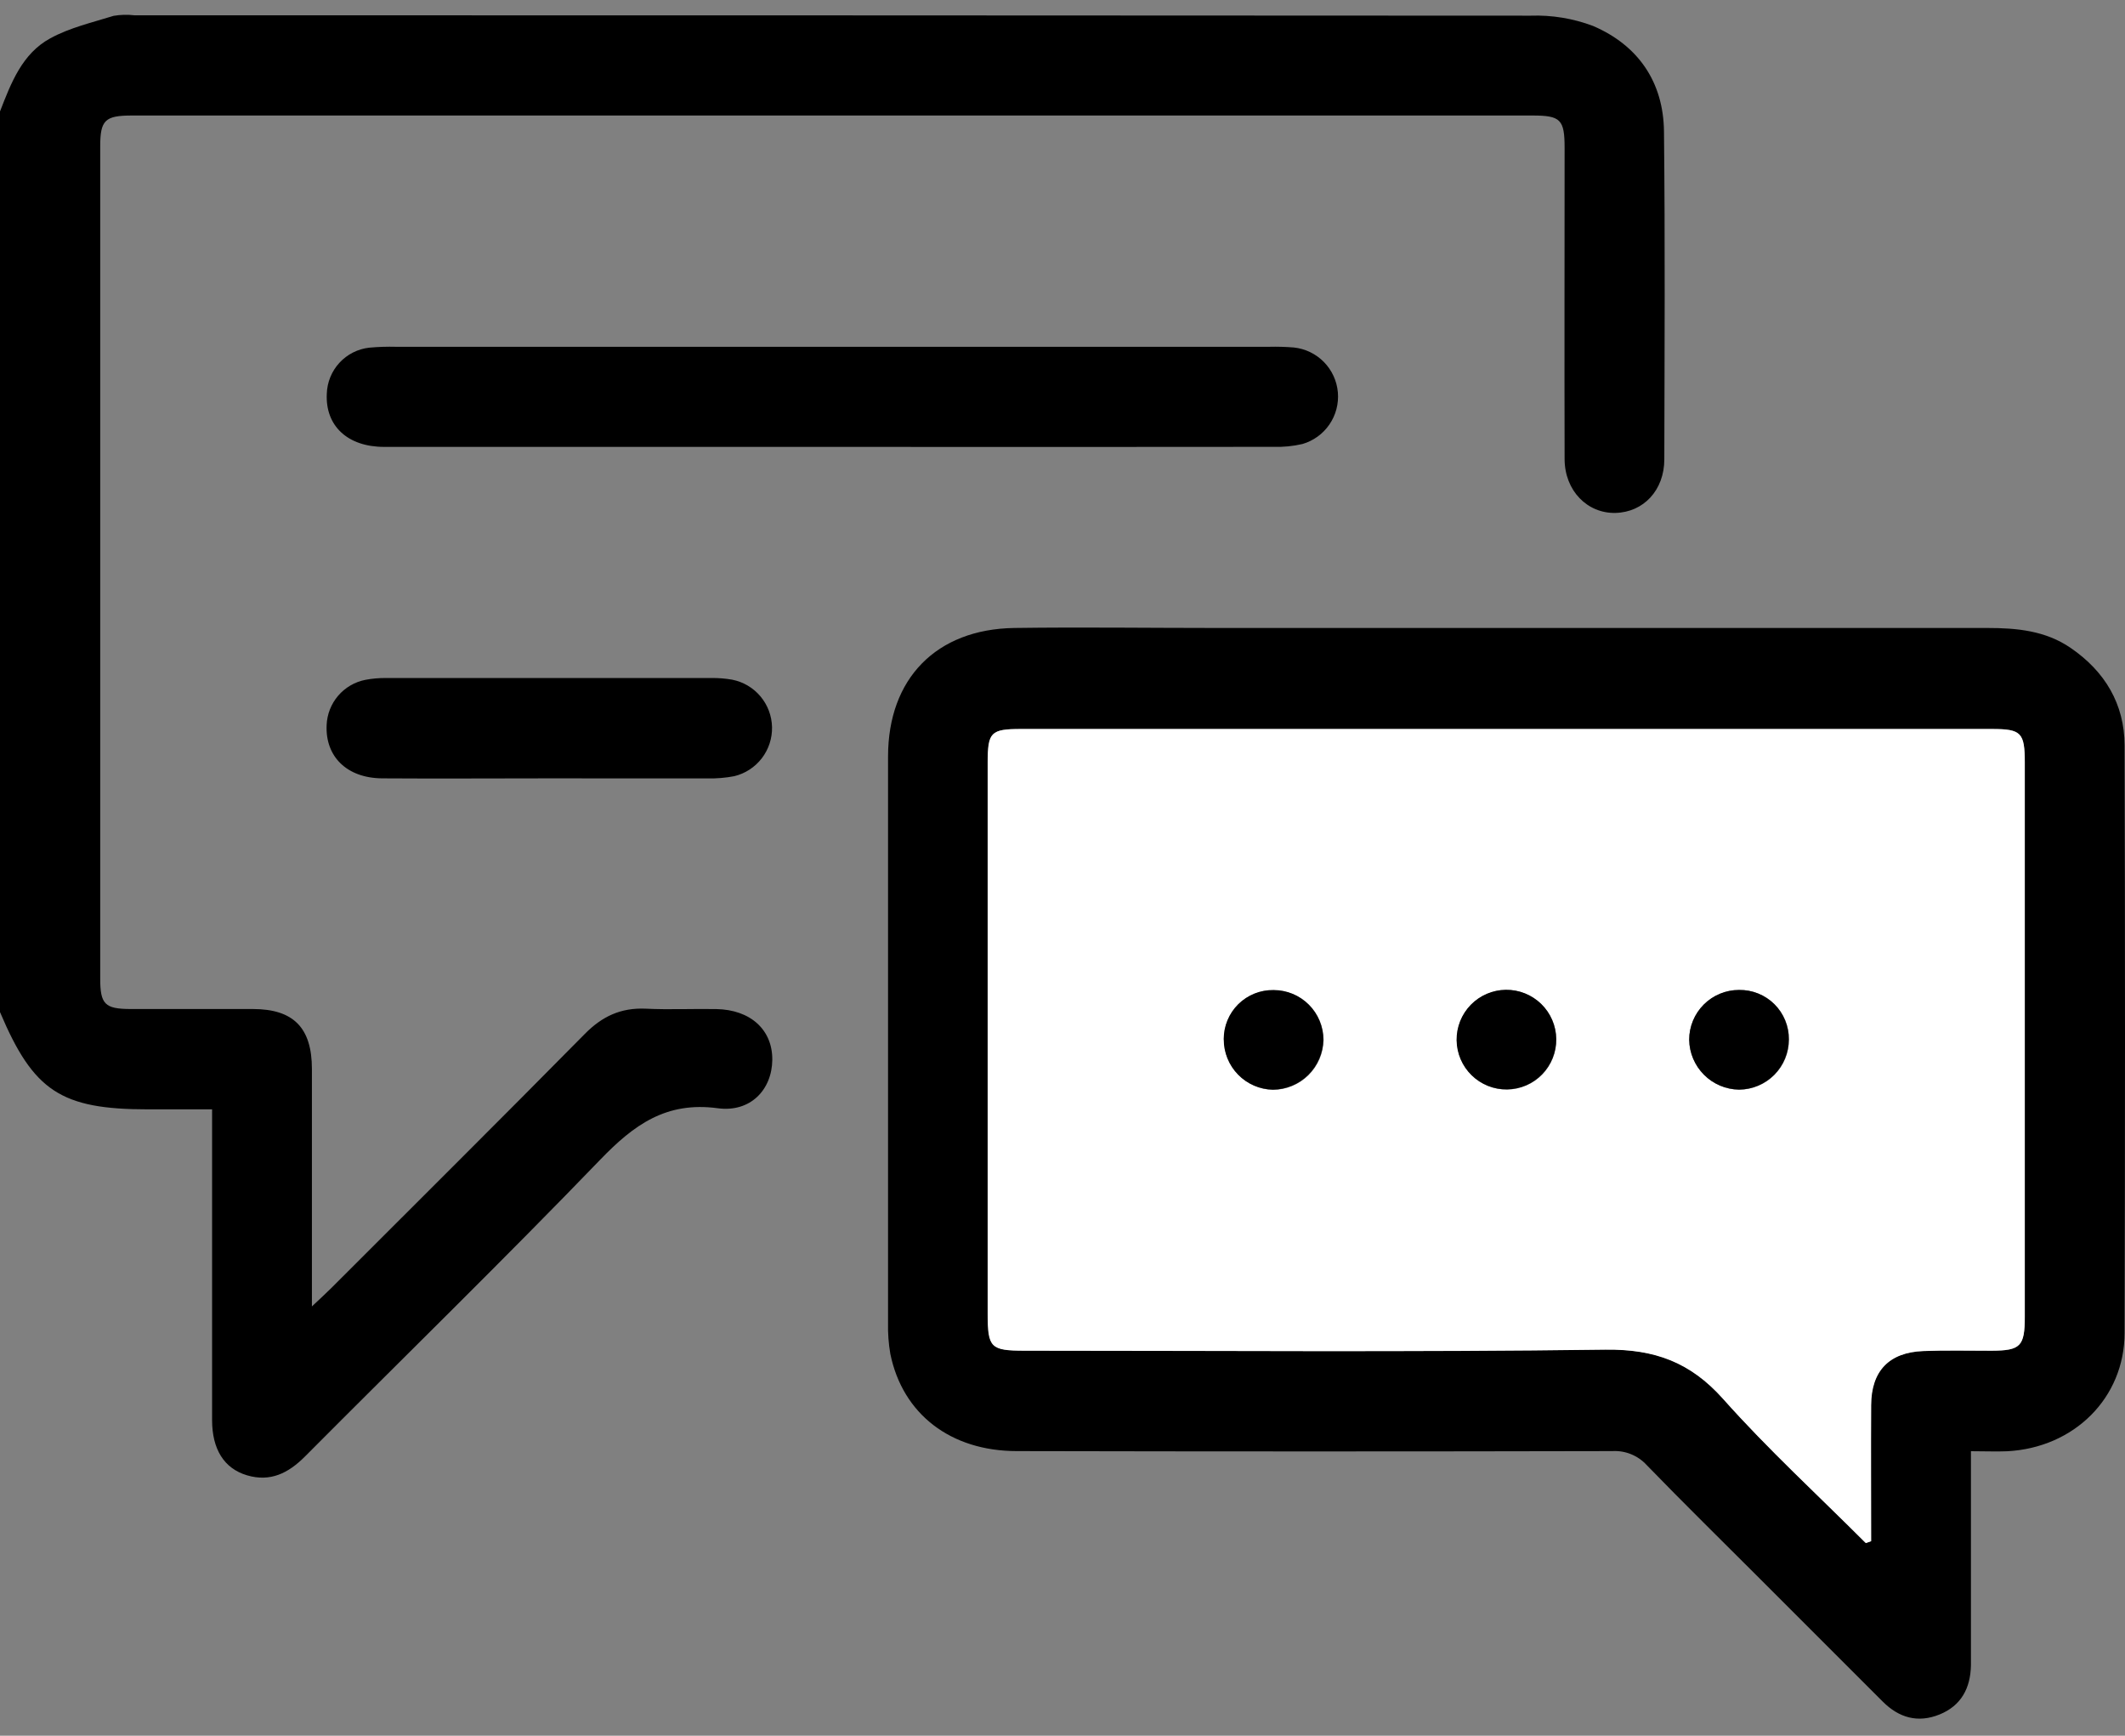
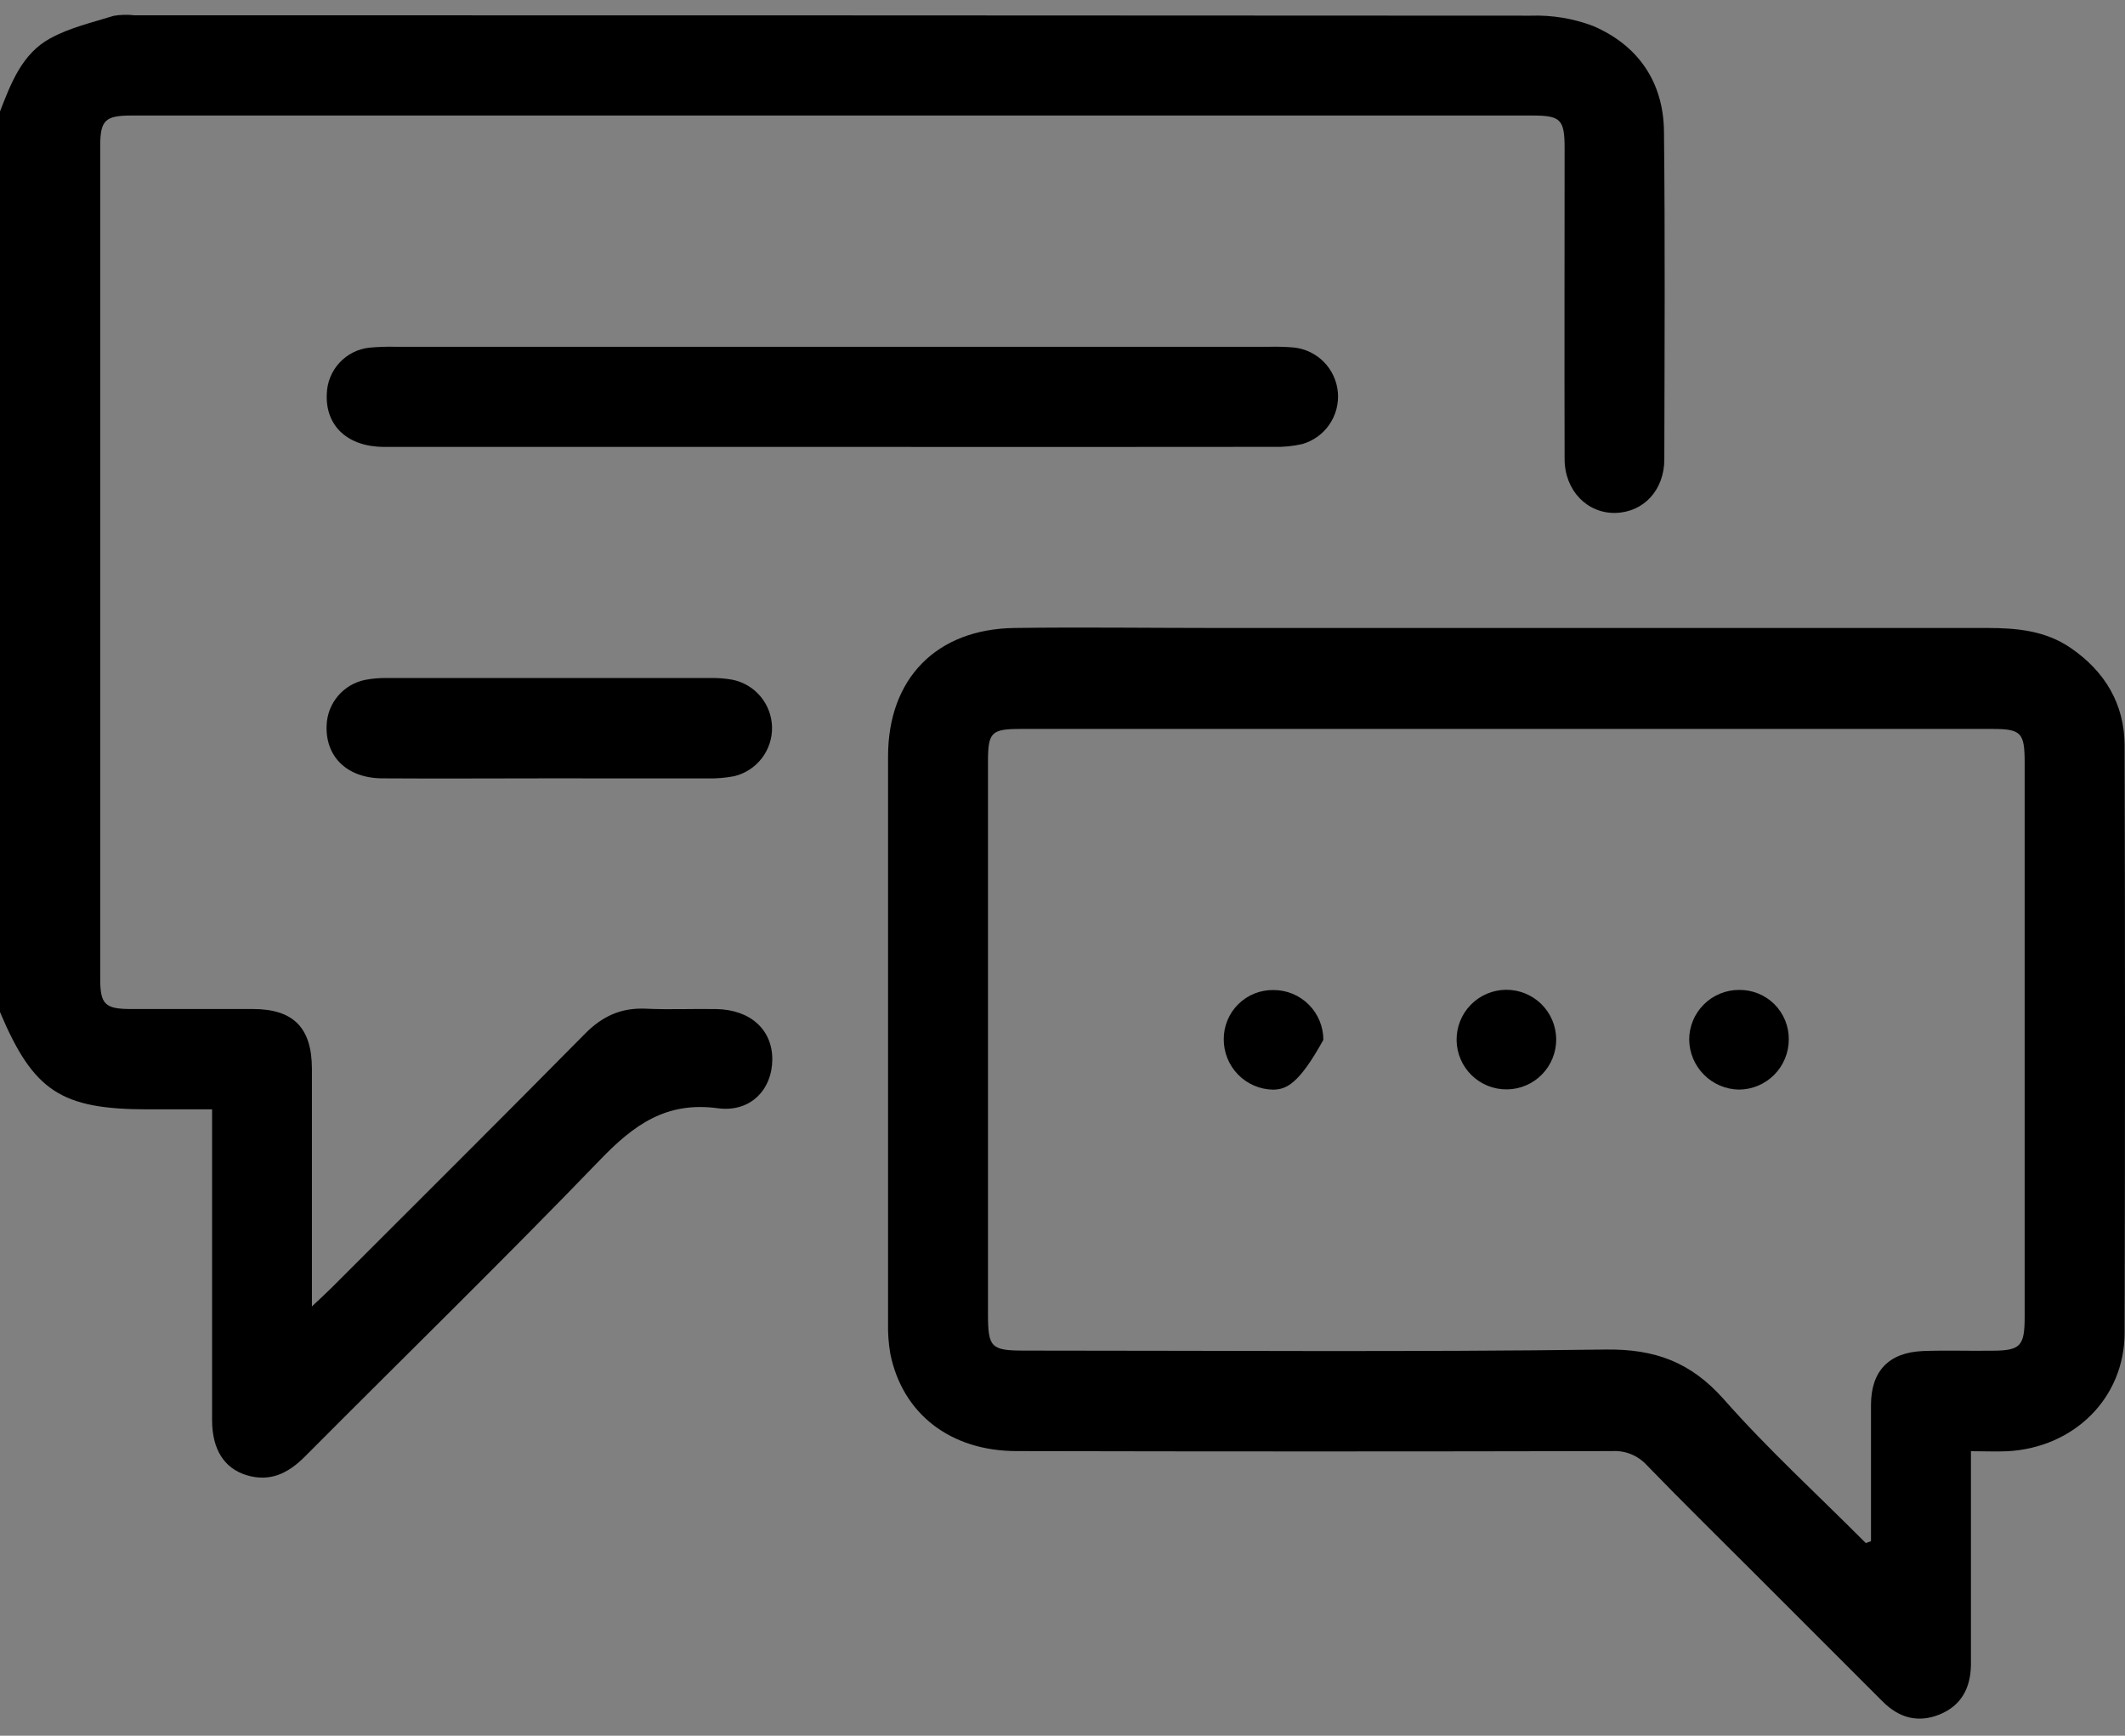
<svg xmlns="http://www.w3.org/2000/svg" width="120" height="98" viewBox="0 0 120 98" fill="none">
  <rect x="0" y="0" width="120" height="98" fill="#808080" stroke="none" />
  <path d="M0 6.293C0.625 4.681 1.25 3.028 2.84 2.163C3.937 1.563 5.209 1.269 6.418 0.894C6.803 0.828 7.196 0.818 7.584 0.863C33.867 0.863 60.15 0.87 86.433 0.885C87.636 0.843 88.836 1.041 89.963 1.466C92.507 2.559 93.935 4.628 93.966 7.421C94.032 13.593 93.998 19.764 93.985 25.932C93.985 27.679 92.81 28.922 91.226 28.96C89.642 28.997 88.361 27.71 88.354 25.926C88.339 20.067 88.354 14.208 88.354 8.353C88.354 6.746 88.129 6.522 86.536 6.522C60.173 6.522 33.812 6.522 7.452 6.522C5.931 6.522 5.659 6.781 5.659 8.268C5.659 23.927 5.659 39.587 5.659 55.248C5.659 56.698 5.921 56.964 7.359 56.97C9.665 56.97 11.968 56.97 14.274 56.97C16.58 56.97 17.611 58.035 17.614 60.351C17.614 64.336 17.614 68.32 17.614 72.303V73.762C18.13 73.275 18.426 73.006 18.711 72.722C23.488 67.944 28.282 63.182 33.028 58.373C34.006 57.382 35.062 56.889 36.465 56.951C37.79 57.014 39.121 56.951 40.449 56.973C42.383 57.007 43.624 58.145 43.612 59.832C43.599 61.52 42.38 62.822 40.531 62.572C37.618 62.179 35.794 63.51 33.903 65.469C28.429 71.147 22.776 76.653 17.211 82.246C16.273 83.183 15.264 83.683 13.955 83.299C12.646 82.914 11.98 81.814 11.977 80.193C11.977 74.806 11.977 69.417 11.977 64.025V62.635H8.365C3.447 62.635 1.89 61.613 0 57.142V6.293Z" fill="black" />
  <path d="M111.3 81.936V92.501C111.3 93.01 111.3 93.516 111.3 94.026C111.275 95.31 110.753 96.304 109.528 96.801C108.303 97.297 107.234 96.988 106.319 96.073L99.36 89.114C97.232 86.986 95.085 84.88 92.992 82.721C92.747 82.453 92.445 82.243 92.109 82.106C91.773 81.969 91.411 81.909 91.048 81.93C79.839 81.955 68.63 81.955 57.42 81.93C53.686 81.93 50.971 79.84 50.277 76.44C50.178 75.863 50.135 75.278 50.149 74.693C50.149 64.032 50.149 53.37 50.149 42.709C50.149 38.316 52.874 35.522 57.276 35.456C61.064 35.403 64.851 35.456 68.641 35.456C83.169 35.456 97.698 35.456 112.228 35.456C113.89 35.456 115.509 35.606 116.93 36.581C118.865 37.906 119.971 39.747 119.977 42.09C120.008 53.143 120.008 64.196 119.977 75.249C119.977 78.937 117.115 81.746 113.343 81.939C112.718 81.965 112.096 81.936 111.3 81.936ZM105.363 87.123L105.656 87.017C105.656 84.455 105.656 81.893 105.656 79.33C105.656 77.406 106.669 76.359 108.594 76.281C109.881 76.231 111.172 76.281 112.459 76.262C114.099 76.262 114.334 76.015 114.334 74.343V43.071C114.334 41.356 114.14 41.156 112.478 41.156H57.667C55.967 41.156 55.792 41.337 55.792 43.031C55.792 53.417 55.792 63.804 55.792 74.19C55.792 76.087 55.961 76.256 57.867 76.256C68.804 76.256 79.74 76.343 90.677 76.196C93.451 76.159 95.47 76.903 97.32 78.977C99.835 81.83 102.663 84.411 105.363 87.123Z" fill="black" />
  <path d="M46.989 25.232C38.555 25.232 30.123 25.232 21.695 25.232C19.626 25.232 18.367 24.042 18.454 22.236C18.473 21.586 18.725 20.965 19.165 20.486C19.605 20.007 20.202 19.703 20.848 19.63C21.354 19.583 21.862 19.567 22.37 19.58H71.665C72.133 19.568 72.602 19.582 73.068 19.62C73.711 19.689 74.309 19.978 74.762 20.439C75.215 20.901 75.493 21.505 75.55 22.148C75.606 22.792 75.437 23.435 75.072 23.968C74.706 24.501 74.167 24.891 73.546 25.07C73.016 25.192 72.472 25.246 71.928 25.229C63.616 25.238 55.303 25.239 46.989 25.232Z" fill="black" />
  <path d="M31.053 43.946C27.894 43.946 24.732 43.968 21.57 43.946C19.583 43.928 18.364 42.712 18.445 40.943C18.468 40.333 18.697 39.748 19.094 39.283C19.491 38.819 20.033 38.502 20.633 38.384C21.016 38.312 21.405 38.278 21.795 38.281C27.924 38.281 34.052 38.281 40.181 38.281C40.571 38.276 40.961 38.308 41.346 38.375C41.97 38.498 42.534 38.83 42.943 39.317C43.352 39.804 43.583 40.416 43.597 41.052C43.611 41.688 43.407 42.309 43.019 42.813C42.631 43.318 42.083 43.674 41.465 43.824C40.968 43.919 40.462 43.961 39.956 43.949C36.987 43.953 34.022 43.946 31.053 43.946Z" fill="black" />
-   <path d="M105.363 87.123C102.663 84.421 99.838 81.83 97.301 78.984C95.451 76.909 93.432 76.171 90.658 76.203C79.721 76.35 68.785 76.262 57.848 76.262C55.942 76.262 55.773 76.093 55.773 74.197C55.773 63.81 55.773 53.423 55.773 43.037C55.773 41.337 55.952 41.162 57.648 41.162H112.487C114.149 41.162 114.343 41.362 114.343 43.078V74.343C114.343 76.015 114.105 76.253 112.468 76.262C111.181 76.262 109.89 76.231 108.603 76.281C106.678 76.359 105.678 77.406 105.666 79.33C105.647 81.893 105.666 84.455 105.666 87.017L105.363 87.123ZM69.116 58.689C69.112 59.434 69.402 60.151 69.923 60.684C70.444 61.217 71.155 61.523 71.9 61.535C72.647 61.528 73.362 61.231 73.893 60.706C74.424 60.181 74.731 59.47 74.747 58.723C74.747 57.977 74.45 57.262 73.923 56.734C73.396 56.207 72.68 55.911 71.934 55.911C71.566 55.902 71.199 55.967 70.856 56.102C70.513 56.238 70.2 56.44 69.936 56.698C69.673 56.956 69.464 57.265 69.321 57.605C69.179 57.945 69.106 58.31 69.107 58.679L69.116 58.689ZM87.889 58.67C87.885 58.3 87.807 57.936 87.661 57.596C87.516 57.257 87.305 56.95 87.04 56.692C86.776 56.434 86.463 56.231 86.12 56.094C85.777 55.957 85.41 55.889 85.041 55.894C84.672 55.898 84.307 55.976 83.968 56.121C83.628 56.267 83.321 56.478 83.063 56.743C82.805 57.007 82.602 57.32 82.465 57.663C82.328 58.006 82.26 58.372 82.265 58.742C82.274 59.488 82.58 60.199 83.114 60.72C83.648 61.24 84.367 61.528 85.113 61.518C85.859 61.508 86.57 61.203 87.091 60.669C87.612 60.135 87.899 59.416 87.889 58.67ZM95.388 58.714C95.401 59.458 95.703 60.169 96.231 60.694C96.759 61.219 97.472 61.518 98.216 61.526C98.965 61.521 99.68 61.22 100.207 60.689C100.734 60.158 101.029 59.44 101.029 58.692C101.032 58.322 100.962 57.956 100.822 57.614C100.682 57.272 100.474 56.962 100.212 56.701C99.95 56.441 99.638 56.236 99.296 56.098C98.953 55.96 98.586 55.892 98.216 55.898C97.846 55.896 97.479 55.967 97.137 56.107C96.794 56.247 96.483 56.453 96.22 56.714C95.957 56.975 95.749 57.285 95.606 57.626C95.463 57.968 95.389 58.334 95.388 58.704V58.714Z" fill="white" />
-   <path d="M69.106 58.679C69.104 58.311 69.175 57.945 69.316 57.605C69.457 57.264 69.664 56.955 69.926 56.696C70.189 56.437 70.5 56.233 70.842 56.096C71.184 55.959 71.55 55.892 71.919 55.898C72.665 55.898 73.38 56.194 73.907 56.722C74.435 57.249 74.731 57.965 74.731 58.71C74.715 59.457 74.409 60.168 73.877 60.693C73.346 61.218 72.631 61.516 71.884 61.523C71.141 61.509 70.432 61.203 69.912 60.67C69.393 60.138 69.103 59.423 69.106 58.679Z" fill="black" />
+   <path d="M69.106 58.679C69.104 58.311 69.175 57.945 69.316 57.605C69.457 57.264 69.664 56.955 69.926 56.696C70.189 56.437 70.5 56.233 70.842 56.096C71.184 55.959 71.55 55.892 71.919 55.898C72.665 55.898 73.38 56.194 73.907 56.722C74.435 57.249 74.731 57.965 74.731 58.71C73.346 61.218 72.631 61.516 71.884 61.523C71.141 61.509 70.432 61.203 69.912 60.67C69.393 60.138 69.103 59.423 69.106 58.679Z" fill="black" />
  <path d="M87.88 58.66C87.884 59.03 87.816 59.396 87.679 59.739C87.542 60.082 87.339 60.395 87.081 60.659C86.823 60.924 86.516 61.135 86.177 61.281C85.837 61.426 85.473 61.504 85.103 61.508C84.357 61.518 83.638 61.231 83.104 60.71C82.57 60.19 82.265 59.478 82.255 58.732C82.25 58.363 82.319 57.996 82.455 57.653C82.592 57.31 82.796 56.998 83.053 56.733C83.574 56.199 84.286 55.894 85.031 55.884C85.777 55.874 86.496 56.162 87.031 56.682C87.565 57.203 87.87 57.914 87.88 58.66Z" fill="black" />
  <path d="M95.389 58.704C95.389 57.958 95.685 57.243 96.212 56.716C96.74 56.188 97.455 55.892 98.201 55.892C98.57 55.886 98.937 55.953 99.28 56.092C99.623 56.229 99.935 56.435 100.197 56.695C100.459 56.955 100.666 57.266 100.806 57.608C100.947 57.95 101.017 58.316 101.013 58.685C101.014 59.434 100.719 60.152 100.192 60.683C99.665 61.214 98.949 61.515 98.201 61.52C97.458 61.508 96.749 61.207 96.225 60.681C95.7 60.156 95.4 59.447 95.389 58.704Z" fill="black" />
</svg>